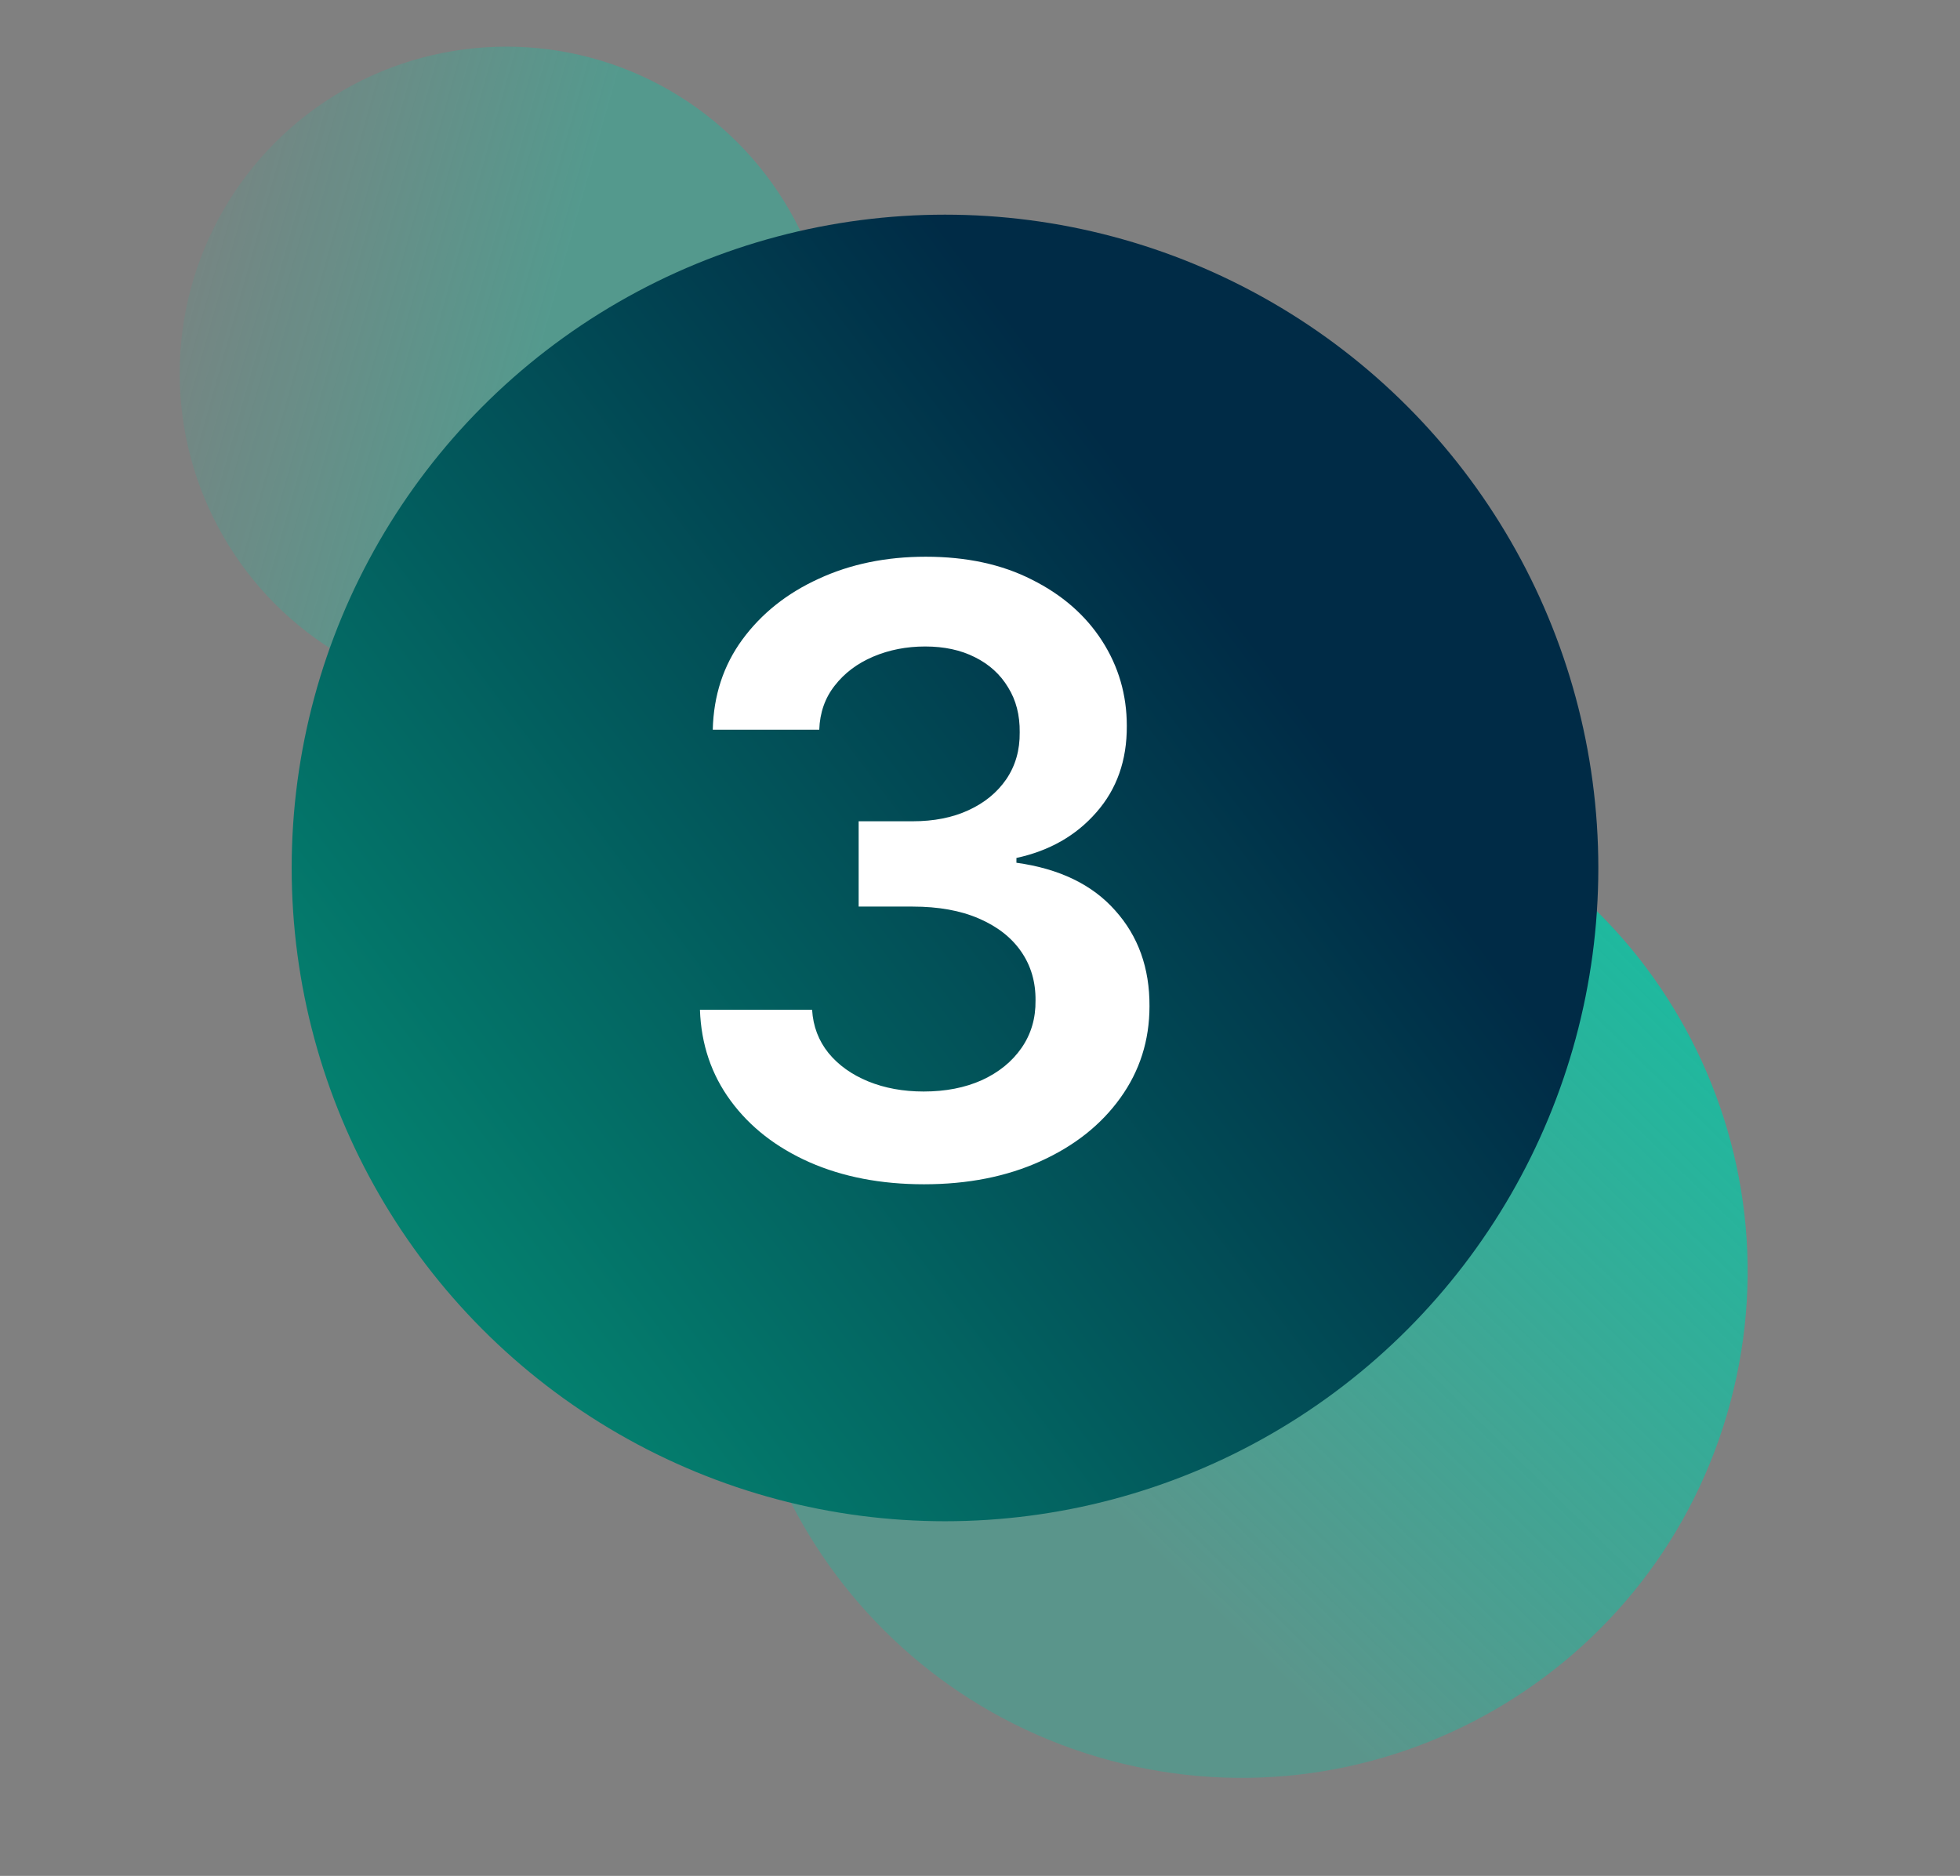
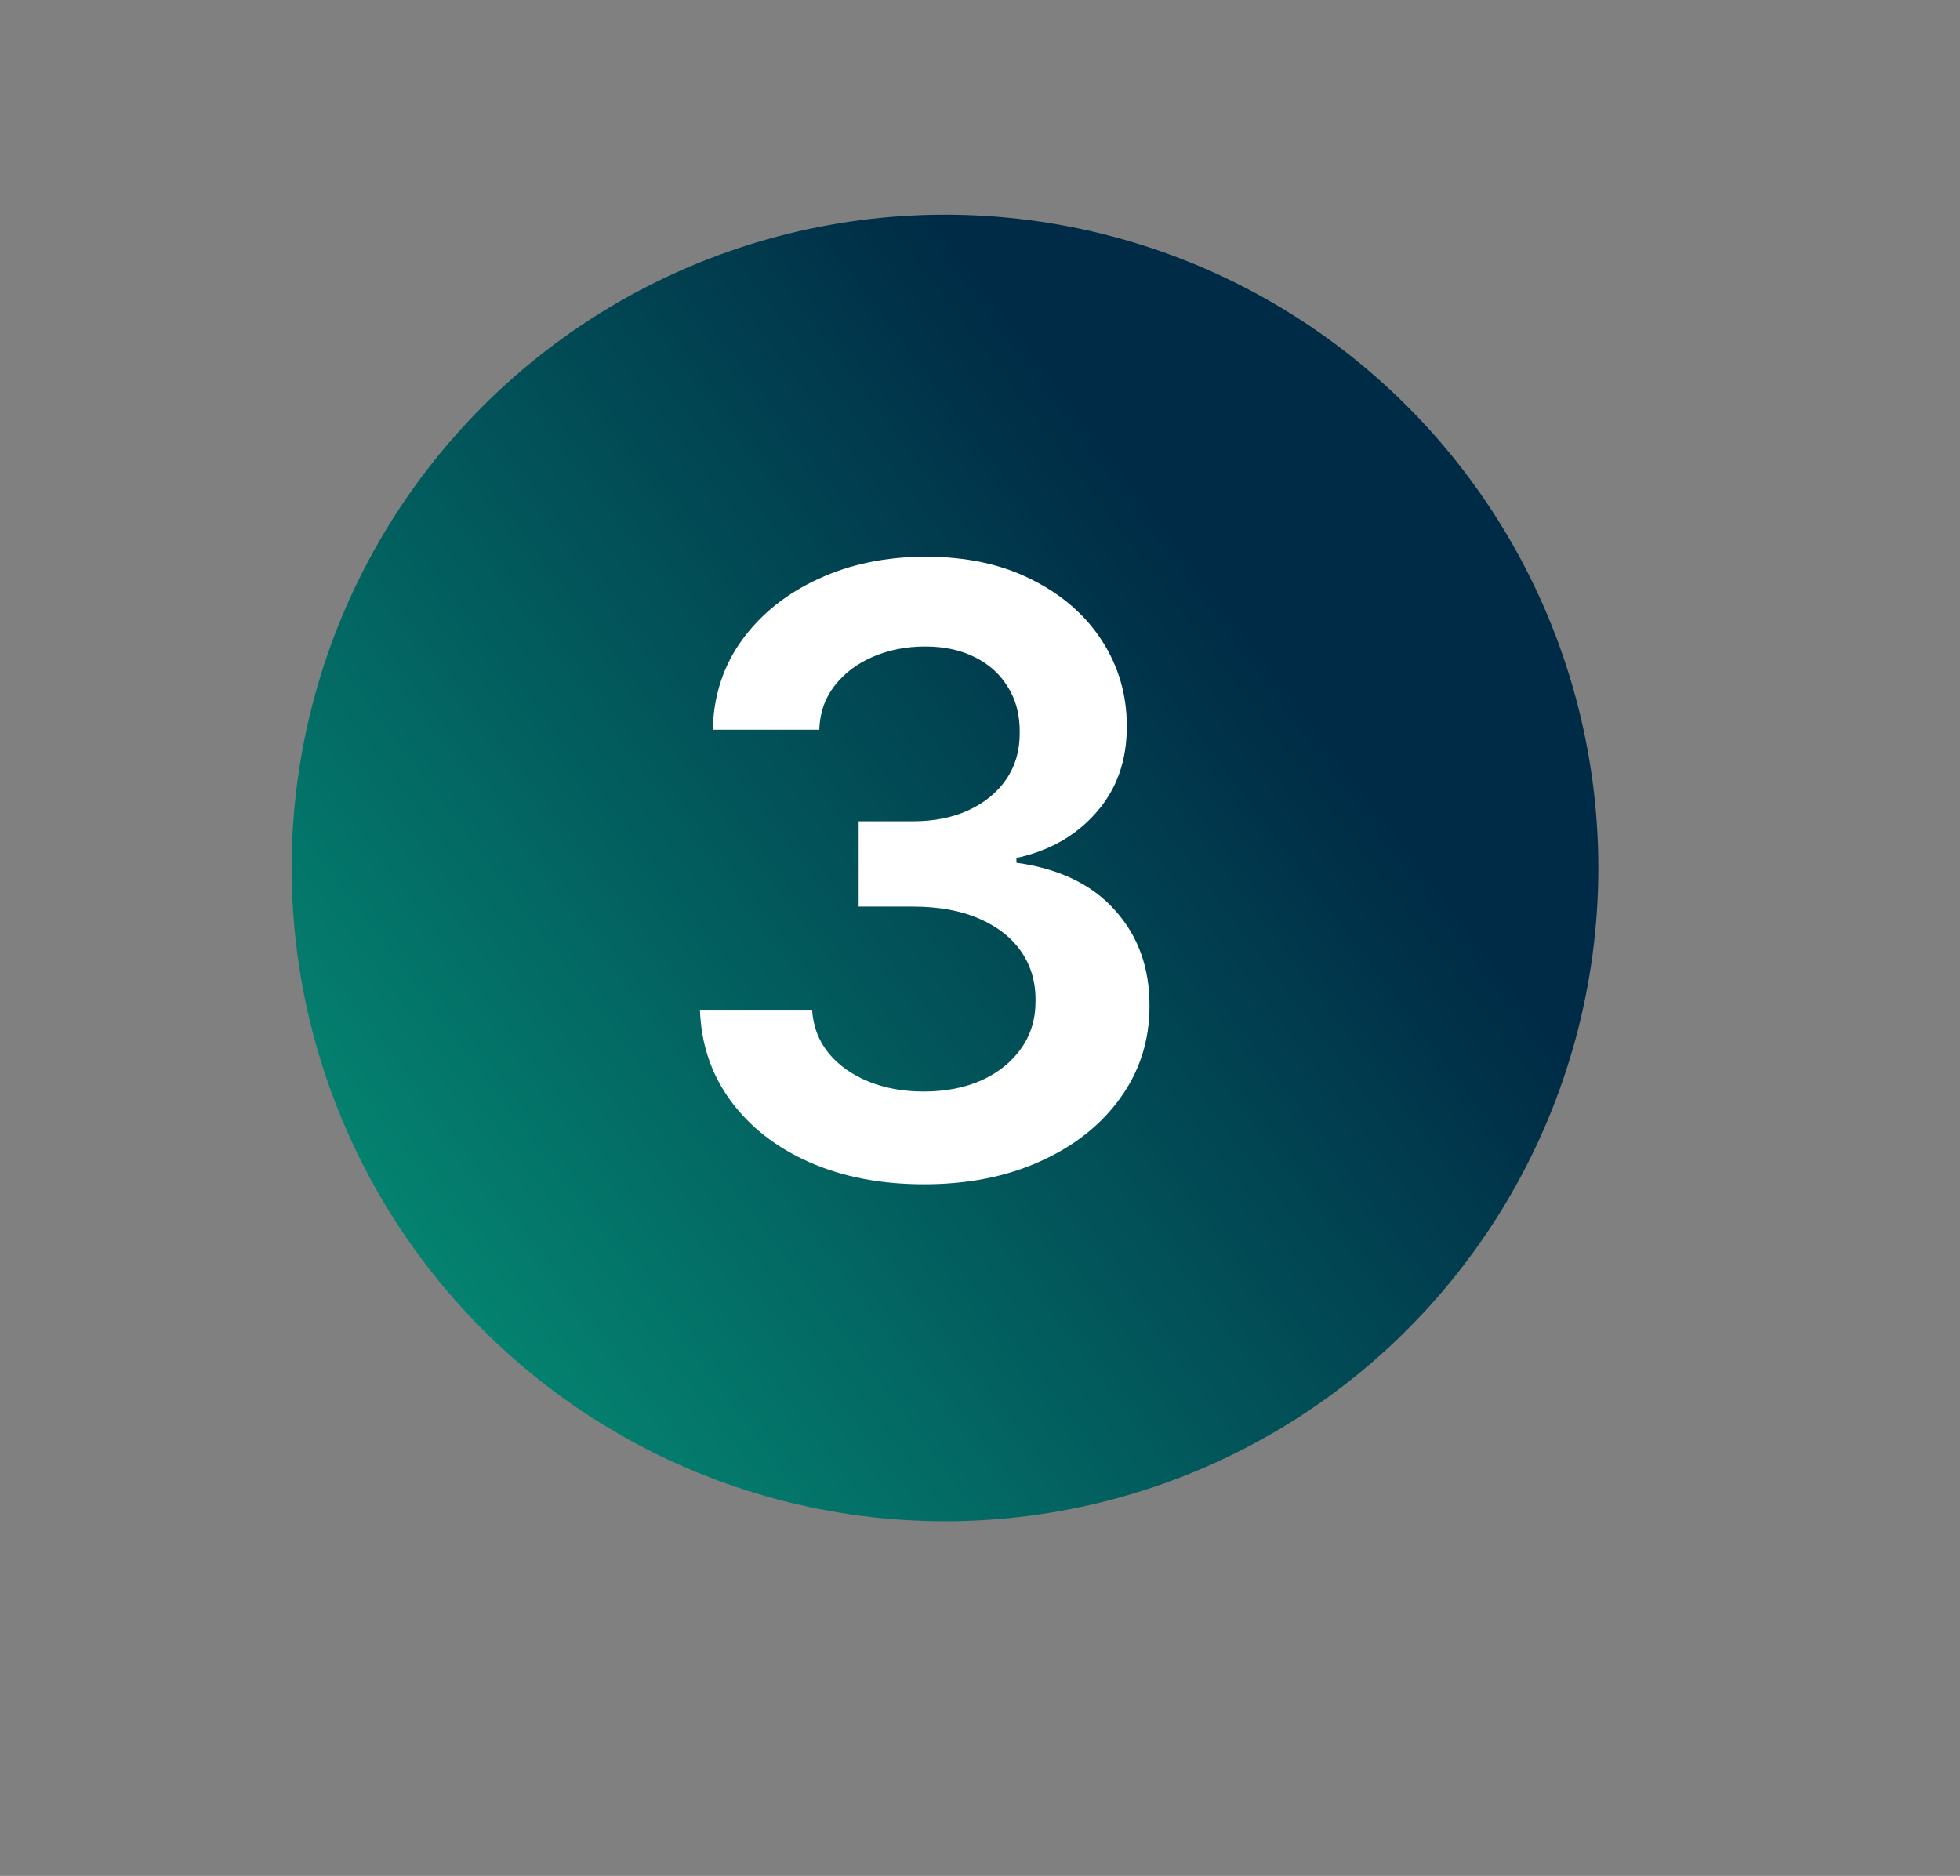
<svg xmlns="http://www.w3.org/2000/svg" width="70" height="67" viewBox="0 0 70 67" fill="none">
  <rect x="0" y="0" width="70" height="67" fill="#808080" stroke="none" />
-   <circle cx="18.084" cy="13.333" r="11.667" fill="url(#paint0_linear_623_109)" />
-   <path d="M61.796 50.096C59.212 59.74 49.299 65.464 39.654 62.879C30.01 60.295 24.286 50.382 26.87 40.737C29.455 31.093 39.368 25.369 49.013 27.954C58.657 30.538 64.38 40.451 61.796 50.096Z" fill="url(#paint1_linear_623_109)" />
  <circle cx="33.75" cy="31" r="23.333" fill="url(#paint2_linear_623_109)" />
  <path d="M32.999 42.298C31.465 42.298 30.101 42.035 28.908 41.51C27.722 40.984 26.784 40.253 26.095 39.315C25.406 38.378 25.041 37.295 24.998 36.066H29.004C29.039 36.656 29.235 37.17 29.59 37.611C29.945 38.044 30.417 38.381 31.006 38.623C31.596 38.864 32.257 38.985 32.988 38.985C33.769 38.985 34.462 38.85 35.065 38.58C35.669 38.303 36.141 37.92 36.482 37.43C36.823 36.94 36.99 36.375 36.983 35.736C36.99 35.075 36.82 34.493 36.472 33.989C36.124 33.484 35.619 33.09 34.959 32.806C34.306 32.522 33.517 32.38 32.594 32.38H30.666V29.333H32.594C33.354 29.333 34.018 29.202 34.586 28.939C35.161 28.676 35.612 28.307 35.939 27.831C36.266 27.348 36.425 26.791 36.418 26.158C36.425 25.541 36.287 25.004 36.003 24.55C35.726 24.088 35.332 23.729 34.82 23.474C34.316 23.218 33.723 23.09 33.041 23.09C32.374 23.09 31.756 23.211 31.188 23.452C30.619 23.694 30.161 24.038 29.813 24.486C29.465 24.926 29.281 25.452 29.259 26.062H25.456C25.485 24.841 25.836 23.768 26.511 22.845C27.193 21.915 28.102 21.19 29.238 20.672C30.374 20.146 31.649 19.884 33.063 19.884C34.519 19.884 35.783 20.157 36.855 20.704C37.935 21.244 38.769 21.972 39.359 22.888C39.948 23.804 40.243 24.816 40.243 25.924C40.25 27.153 39.888 28.183 39.156 29.014C38.432 29.845 37.48 30.388 36.301 30.643V30.814C37.835 31.027 39.011 31.595 39.828 32.519C40.651 33.435 41.06 34.575 41.053 35.938C41.053 37.16 40.705 38.254 40.009 39.219C39.32 40.178 38.368 40.931 37.154 41.478C35.946 42.025 34.561 42.298 32.999 42.298Z" fill="white" />
  <defs>
    <linearGradient id="paint0_linear_623_109" x1="18" y1="17.5" x2="2" y2="13" gradientUnits="userSpaceOnUse">
      <stop stop-color="#03C9A7" stop-opacity="0.35" />
      <stop offset="1" stop-color="#03C9A7" stop-opacity="0" />
    </linearGradient>
    <linearGradient id="paint1_linear_623_109" x1="77" y1="34.5" x2="49" y2="63" gradientUnits="userSpaceOnUse">
      <stop stop-color="#03C9A7" />
      <stop offset="1" stop-color="#03C9A7" stop-opacity="0.3" />
    </linearGradient>
    <linearGradient id="paint2_linear_623_109" x1="86" y1="1.5" x2="20.139" y2="51.093" gradientUnits="userSpaceOnUse">
      <stop offset="0.555" stop-color="#002B46" />
      <stop offset="1" stop-color="#04816F" />
    </linearGradient>
  </defs>
</svg>